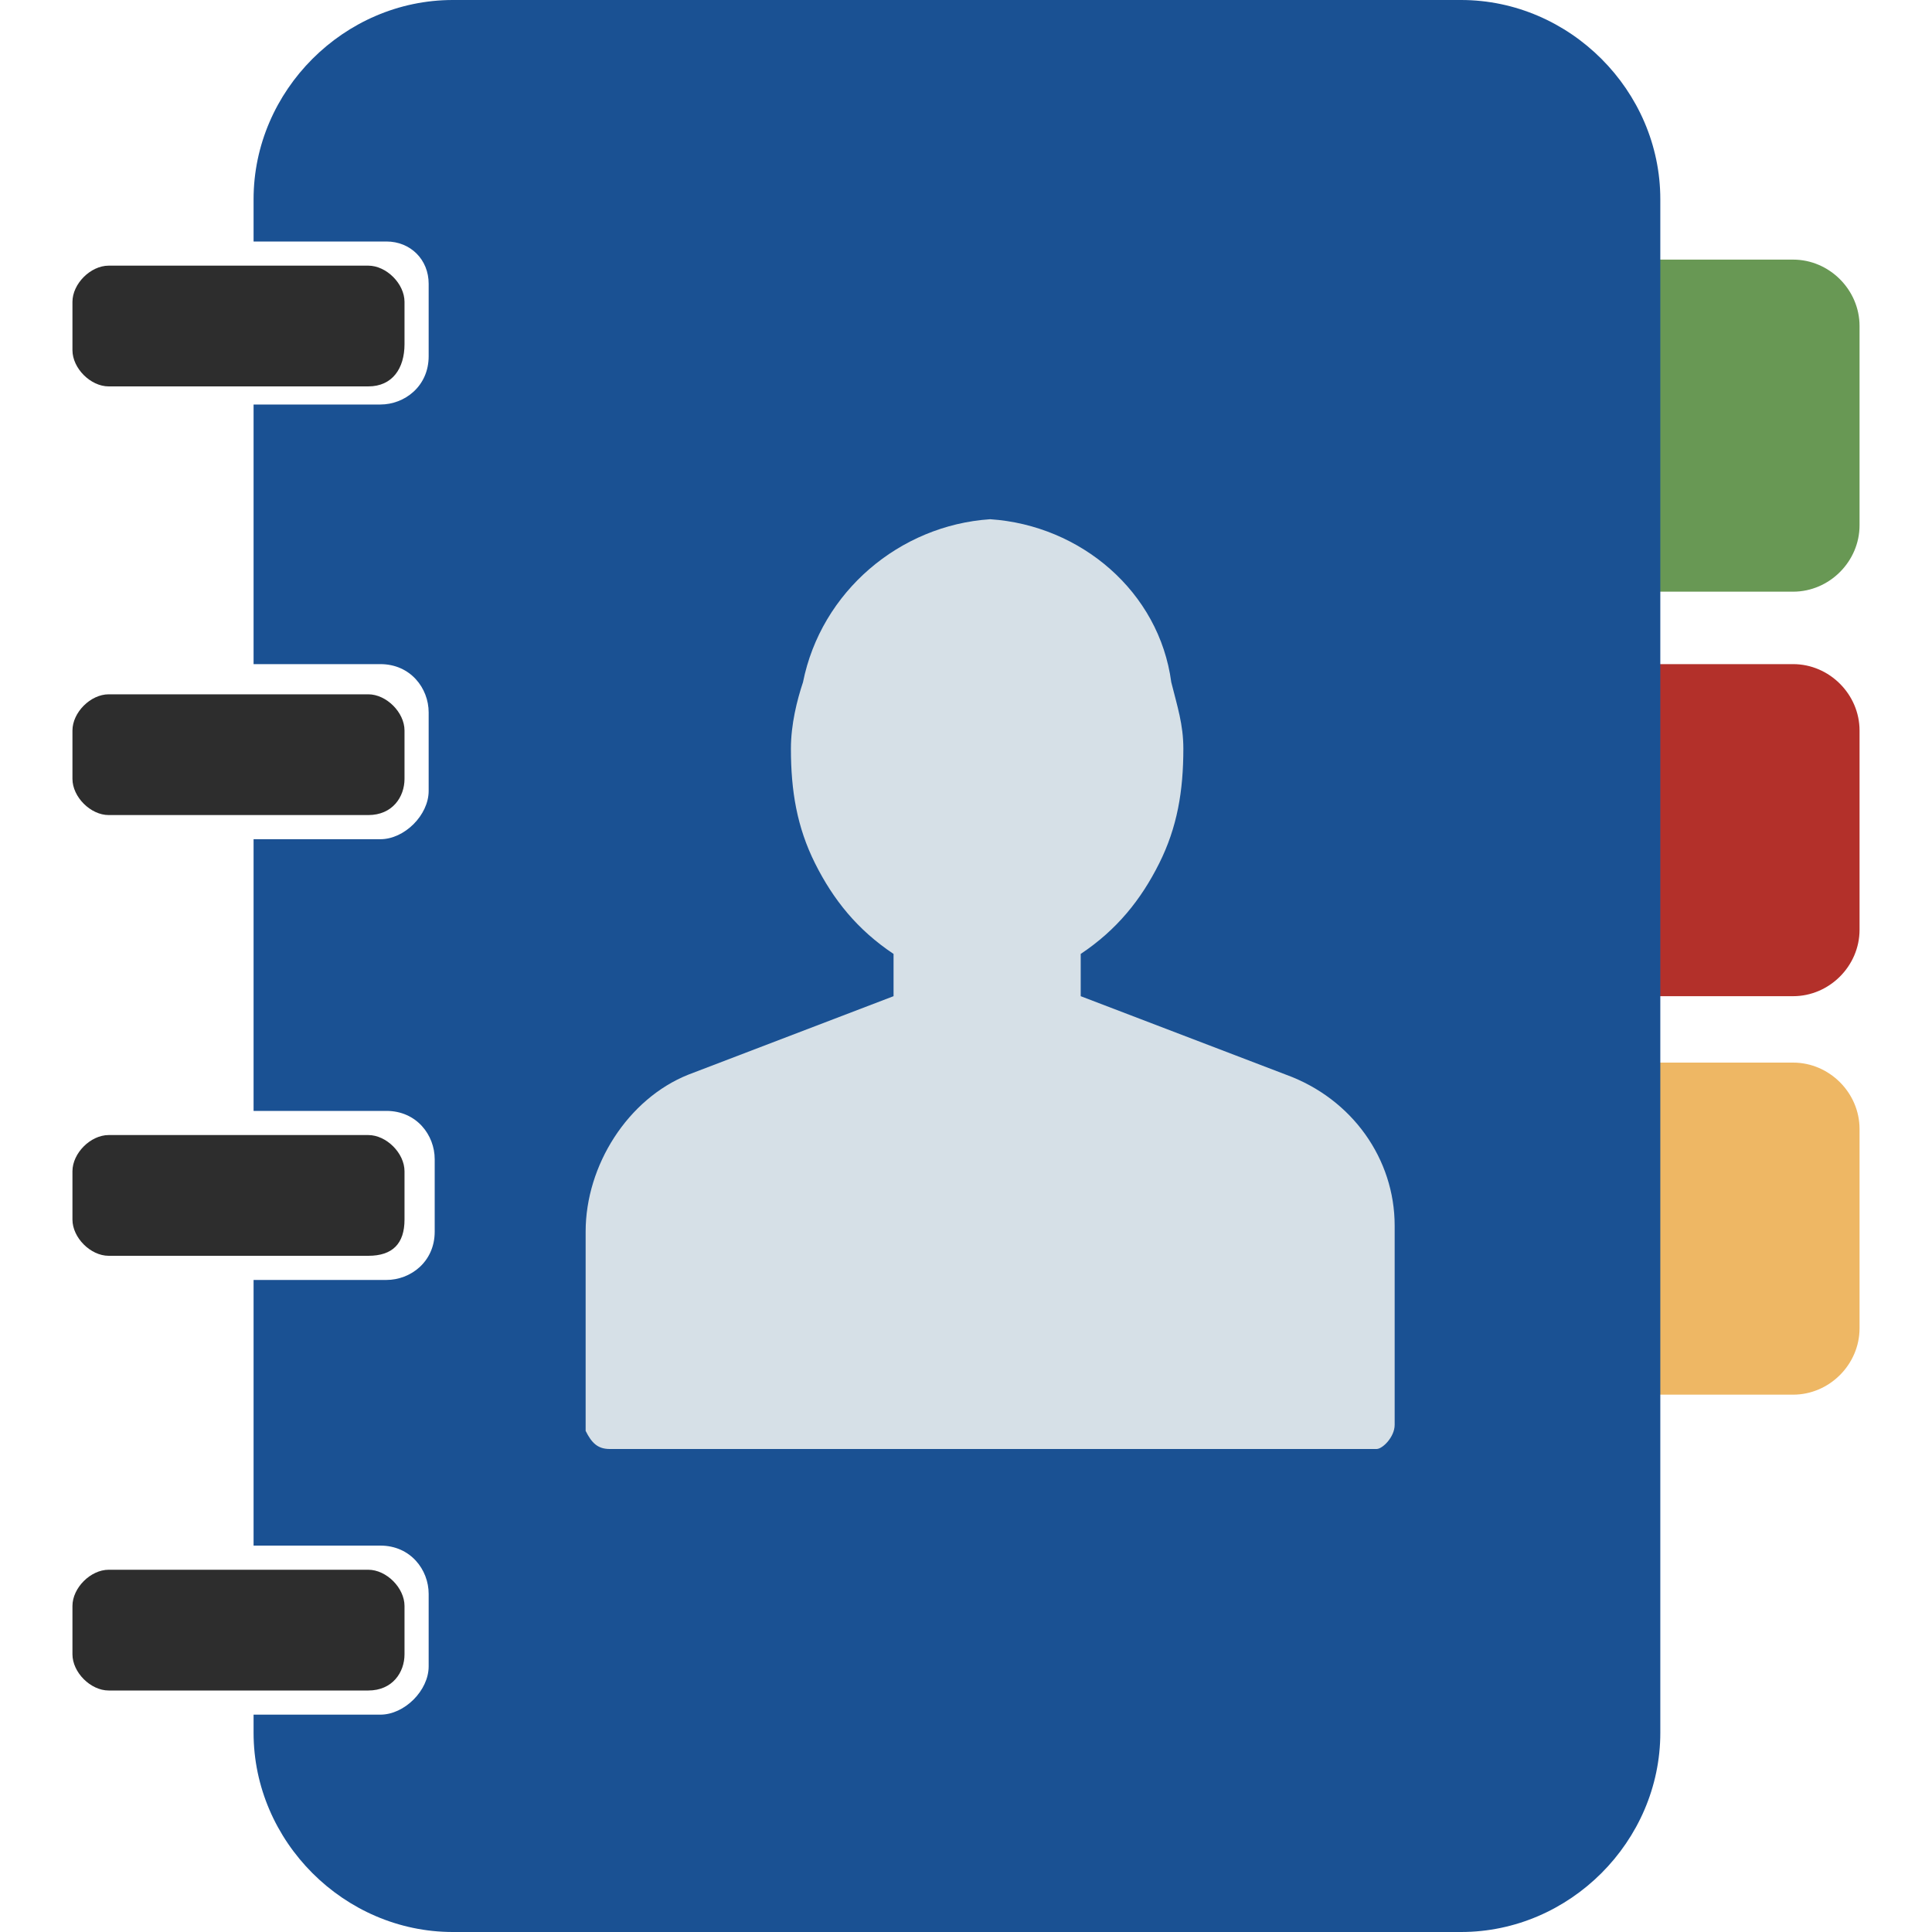
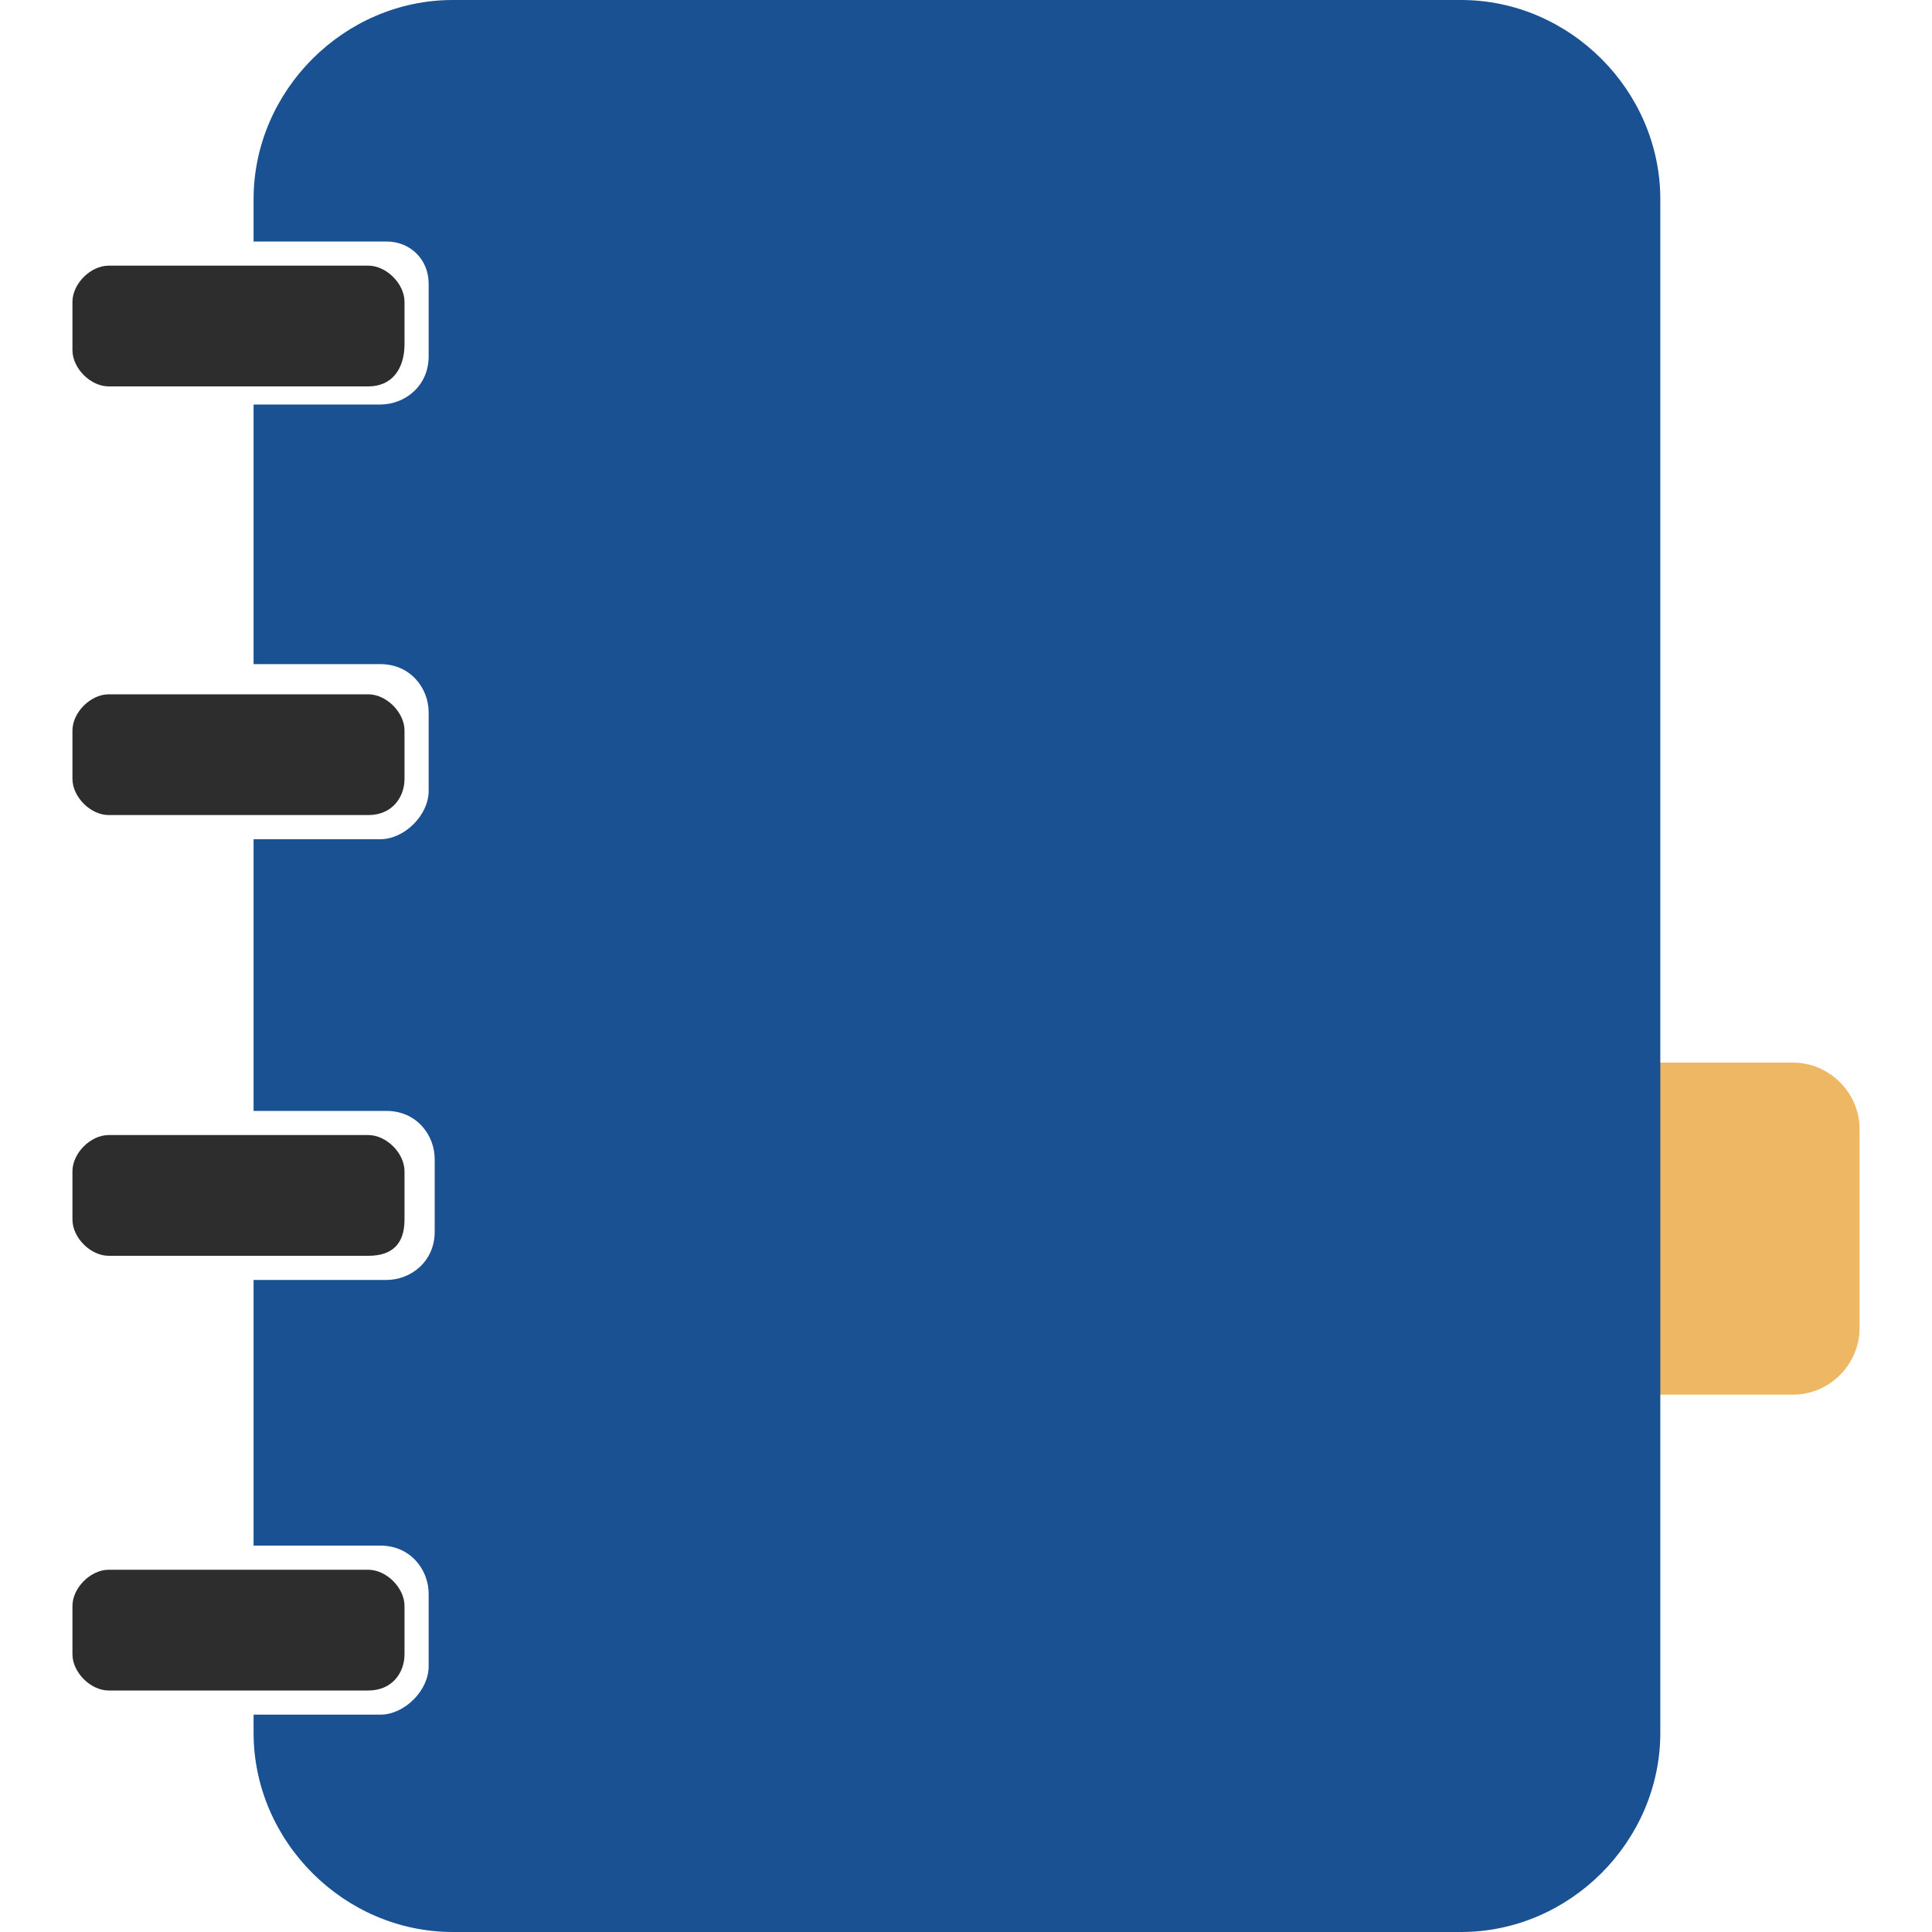
<svg xmlns="http://www.w3.org/2000/svg" version="1.1" id="Layer_1" x="0px" y="0px" viewBox="0 0 32 32" style="enable-background:new 0 0 32 32;" xml:space="preserve">
  <style type="text/css">
	.st0{fill:#689854;}
	.st1{fill:#B3302A;}
	.st2{fill:#EEB764;}
	.st3{fill:#1A5193;}
	.st4{fill:#2D2D2D;}
	.st5{fill:#D6E0E7;}
</style>
  <g id="Layer_2_1_">
    <g id="Layer_1-2">
      <g id="contacts">
-         <path class="st0" d="M27.5,4.3h2.2c0.6,0,1.1,0.5,1.1,1.1v3.3c0,0.6-0.5,1.1-1.1,1.1h-2.2c-0.6,0-1.1-0.5-1.1-1.1V5.4     C26.4,4.8,26.9,4.3,27.5,4.3z" />
-         <path class="st1" d="M27.5,11h2.2c0.6,0,1.1,0.5,1.1,1.1v3.3c0,0.6-0.5,1.1-1.1,1.1h-2.2c-0.6,0-1.1-0.5-1.1-1.1v-3.3     C26.4,11.5,26.9,11,27.5,11z" />
        <path class="st2" d="M27.5,17.6h2.2c0.6,0,1.1,0.5,1.1,1.1V22c0,0.6-0.5,1.1-1.1,1.1h-2.2c-0.6,0-1.1-0.5-1.1-1.1v-3.3     C26.4,18.1,26.9,17.6,27.5,17.6z" />
        <path class="st3" d="M27.5,3.3v25.4c0,1.8-1.5,3.3-3.3,3.3H7.5c-1.8,0-3.3-1.5-3.3-3.3v-0.3h2.1c0.4,0,0.8-0.4,0.8-0.8v-1.2     c0-0.4-0.3-0.8-0.8-0.8H4.2v-4.4h2.2c0.4,0,0.8-0.3,0.8-0.8v-1.2c0-0.4-0.3-0.8-0.8-0.8H4.2v-4.5h2.1c0.4,0,0.8-0.4,0.8-0.8v-1.3     c0-0.4-0.3-0.8-0.8-0.8h0H4.2V6.7h2.1c0.4,0,0.8-0.3,0.8-0.8V4.7C7.1,4.3,6.8,4,6.4,4H4.2V3.3C4.2,1.5,5.7,0,7.5,0h16.7     C26,0,27.5,1.5,27.5,3.3C27.5,3.3,27.5,3.3,27.5,3.3z" />
        <path class="st4" d="M6.7,5.7V5c0-0.3-0.3-0.6-0.6-0.6H1.8C1.5,4.4,1.2,4.7,1.2,5v0.8c0,0.3,0.3,0.6,0.6,0.6h4.3     C6.5,6.4,6.7,6.1,6.7,5.7C6.7,5.7,6.7,5.7,6.7,5.7z M6.7,12.9v-0.8c0-0.3-0.3-0.6-0.6-0.6H1.8c-0.3,0-0.6,0.3-0.6,0.6v0.8     c0,0.3,0.3,0.6,0.6,0.6h4.3C6.5,13.5,6.7,13.2,6.7,12.9z M6.7,20.2v-0.8c0-0.3-0.3-0.6-0.6-0.6h0H1.8c-0.3,0-0.6,0.3-0.6,0.6     c0,0,0,0,0,0v0.8c0,0.3,0.3,0.6,0.6,0.6c0,0,0,0,0,0h4.3C6.5,20.8,6.7,20.6,6.7,20.2z M6.7,27.4v-0.8c0-0.3-0.3-0.6-0.6-0.6H1.8     c-0.3,0-0.6,0.3-0.6,0.6c0,0,0,0,0,0v0.8c0,0.3,0.3,0.6,0.6,0.6h4.3C6.5,28,6.7,27.7,6.7,27.4C6.7,27.4,6.7,27.4,6.7,27.4z" />
-         <path class="st5" d="M23.1,20.3v3.3c0,0.2-0.2,0.4-0.3,0.4c0,0,0,0,0,0H10.1c-0.2,0-0.3-0.1-0.4-0.3c0,0,0,0,0,0v-3.3     c0-1.1,0.7-2.2,1.7-2.6l3.4-1.3v-0.7c-0.6-0.4-1-0.9-1.3-1.5c-0.3-0.6-0.4-1.2-0.4-1.9c0-0.4,0.1-0.8,0.2-1.1     c0.3-1.5,1.6-2.6,3.1-2.7c1.5,0.1,2.8,1.2,3,2.7c0.1,0.4,0.2,0.7,0.2,1.1c0,0.7-0.1,1.3-0.4,1.9c-0.3,0.6-0.7,1.1-1.3,1.5v0.7     l3.4,1.3C22.4,18.2,23.1,19.2,23.1,20.3z" />
      </g>
    </g>
  </g>
</svg>